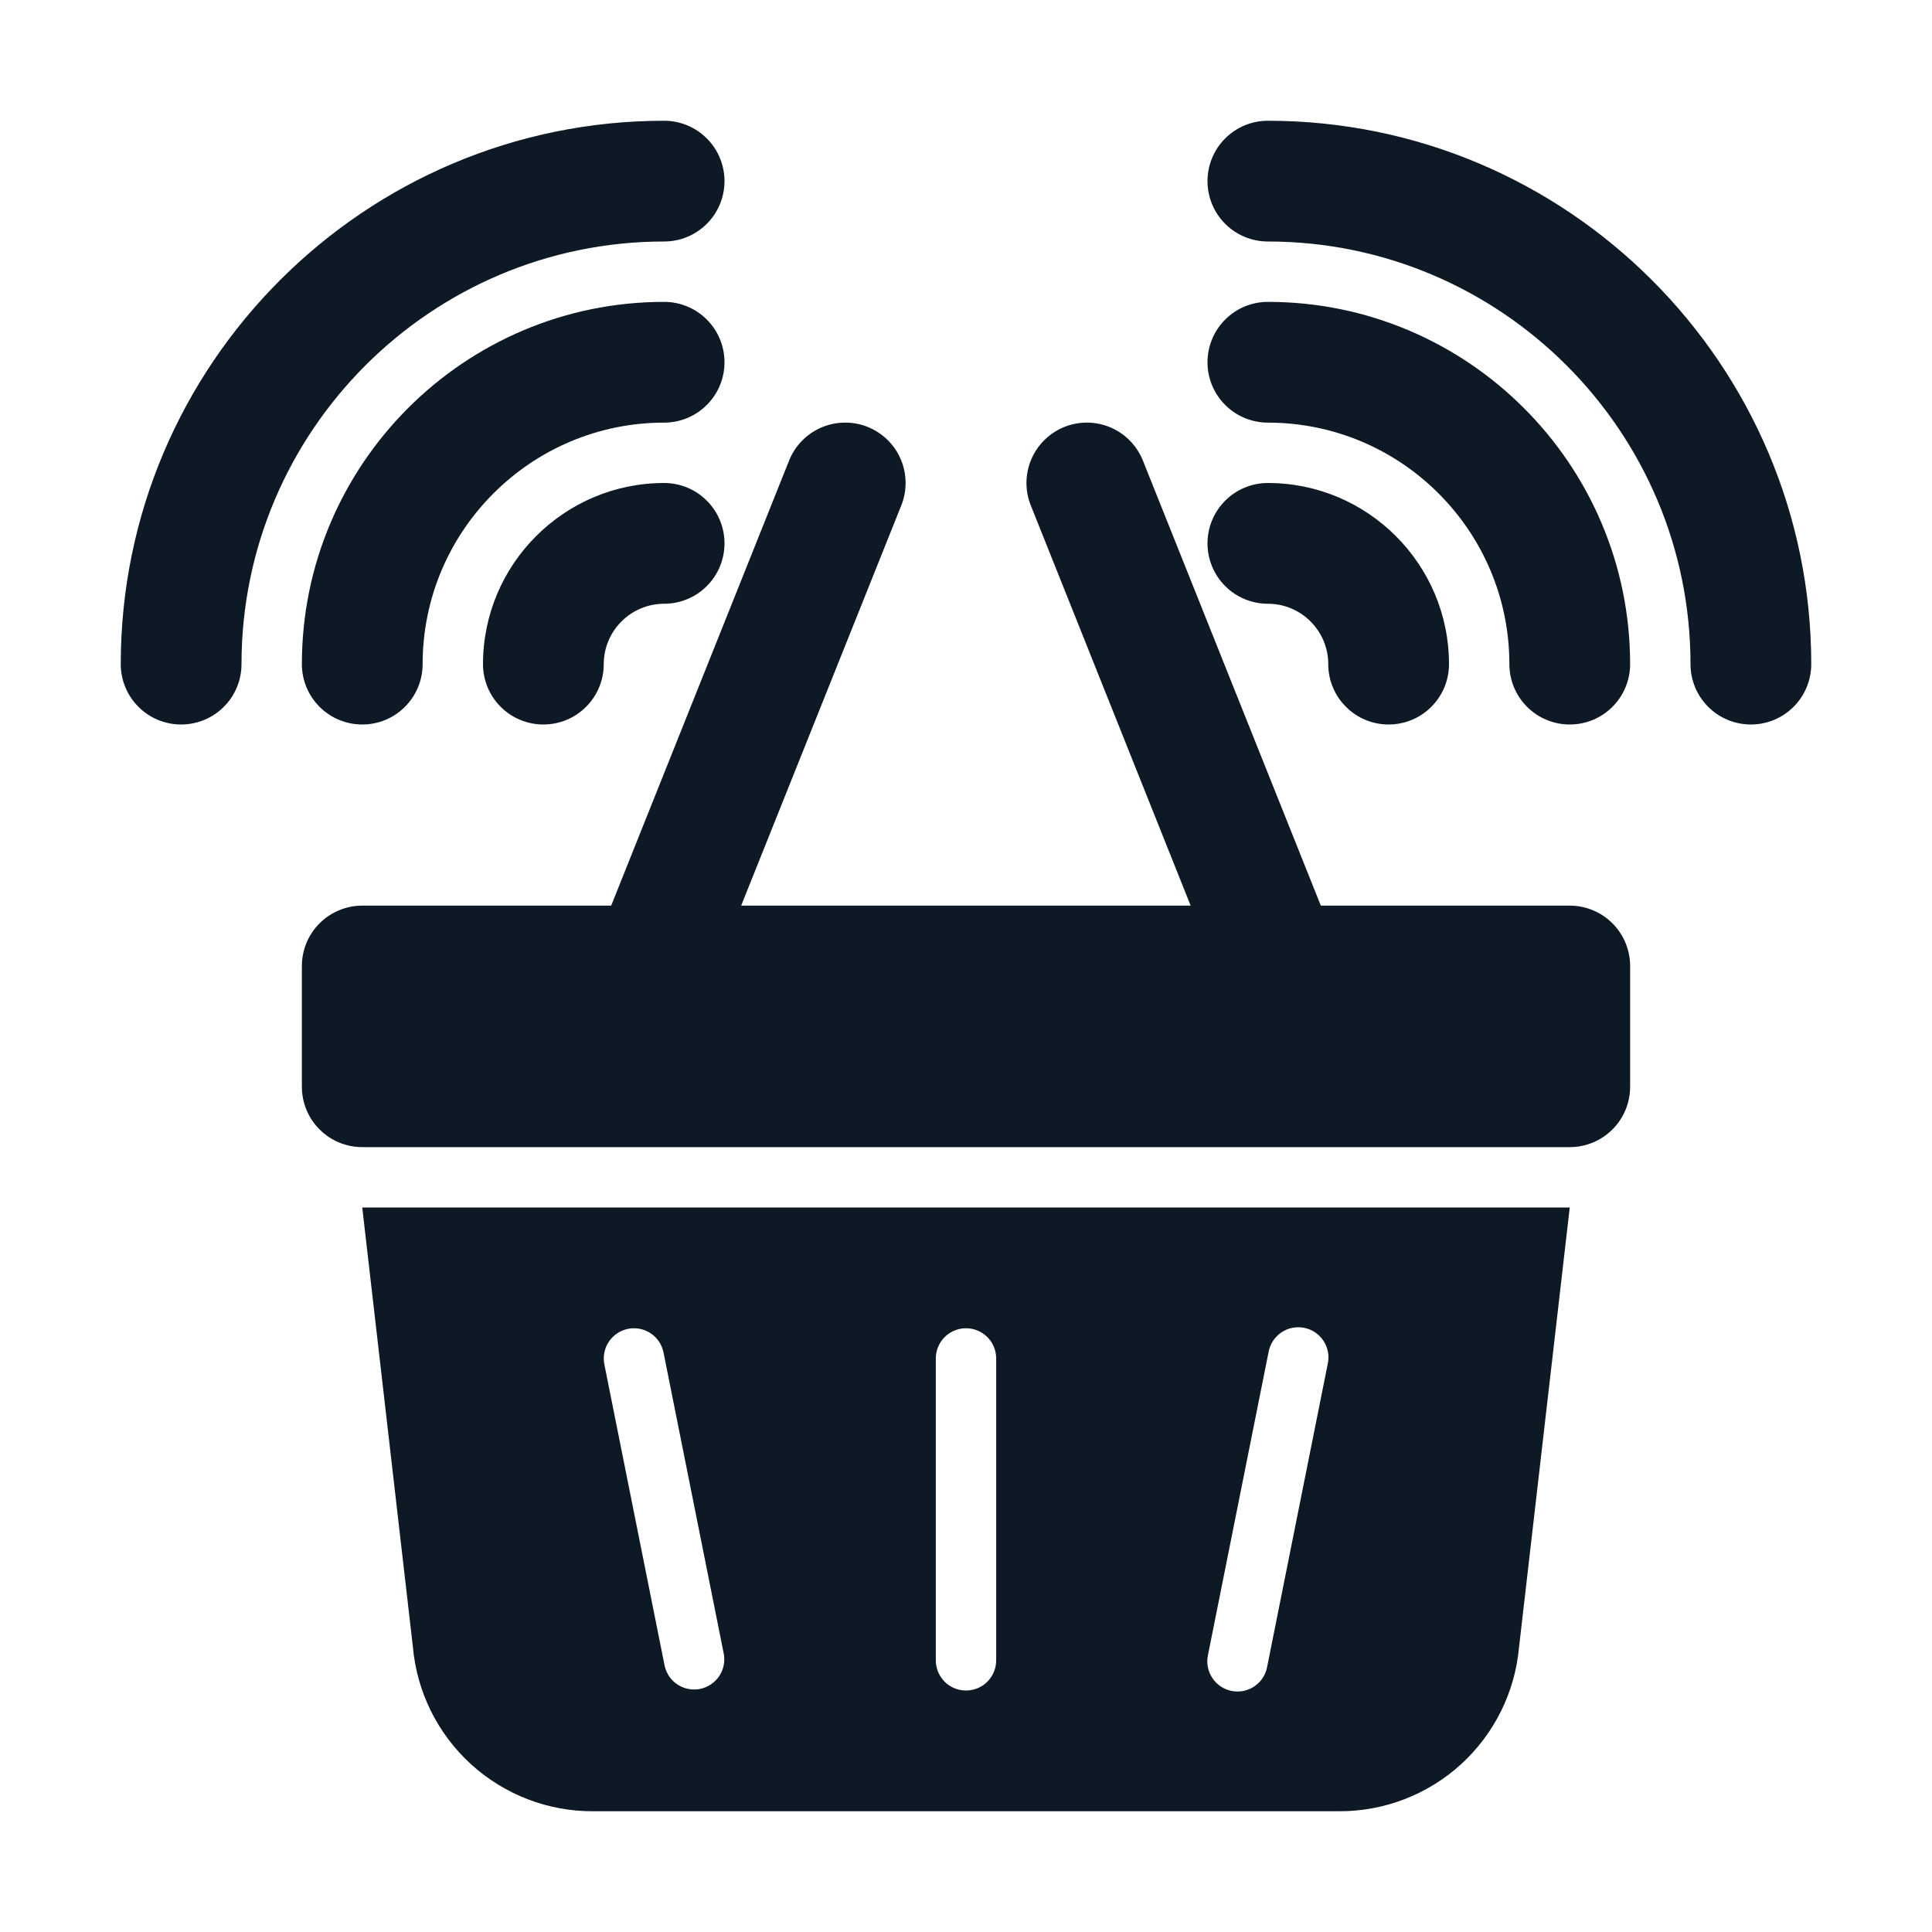
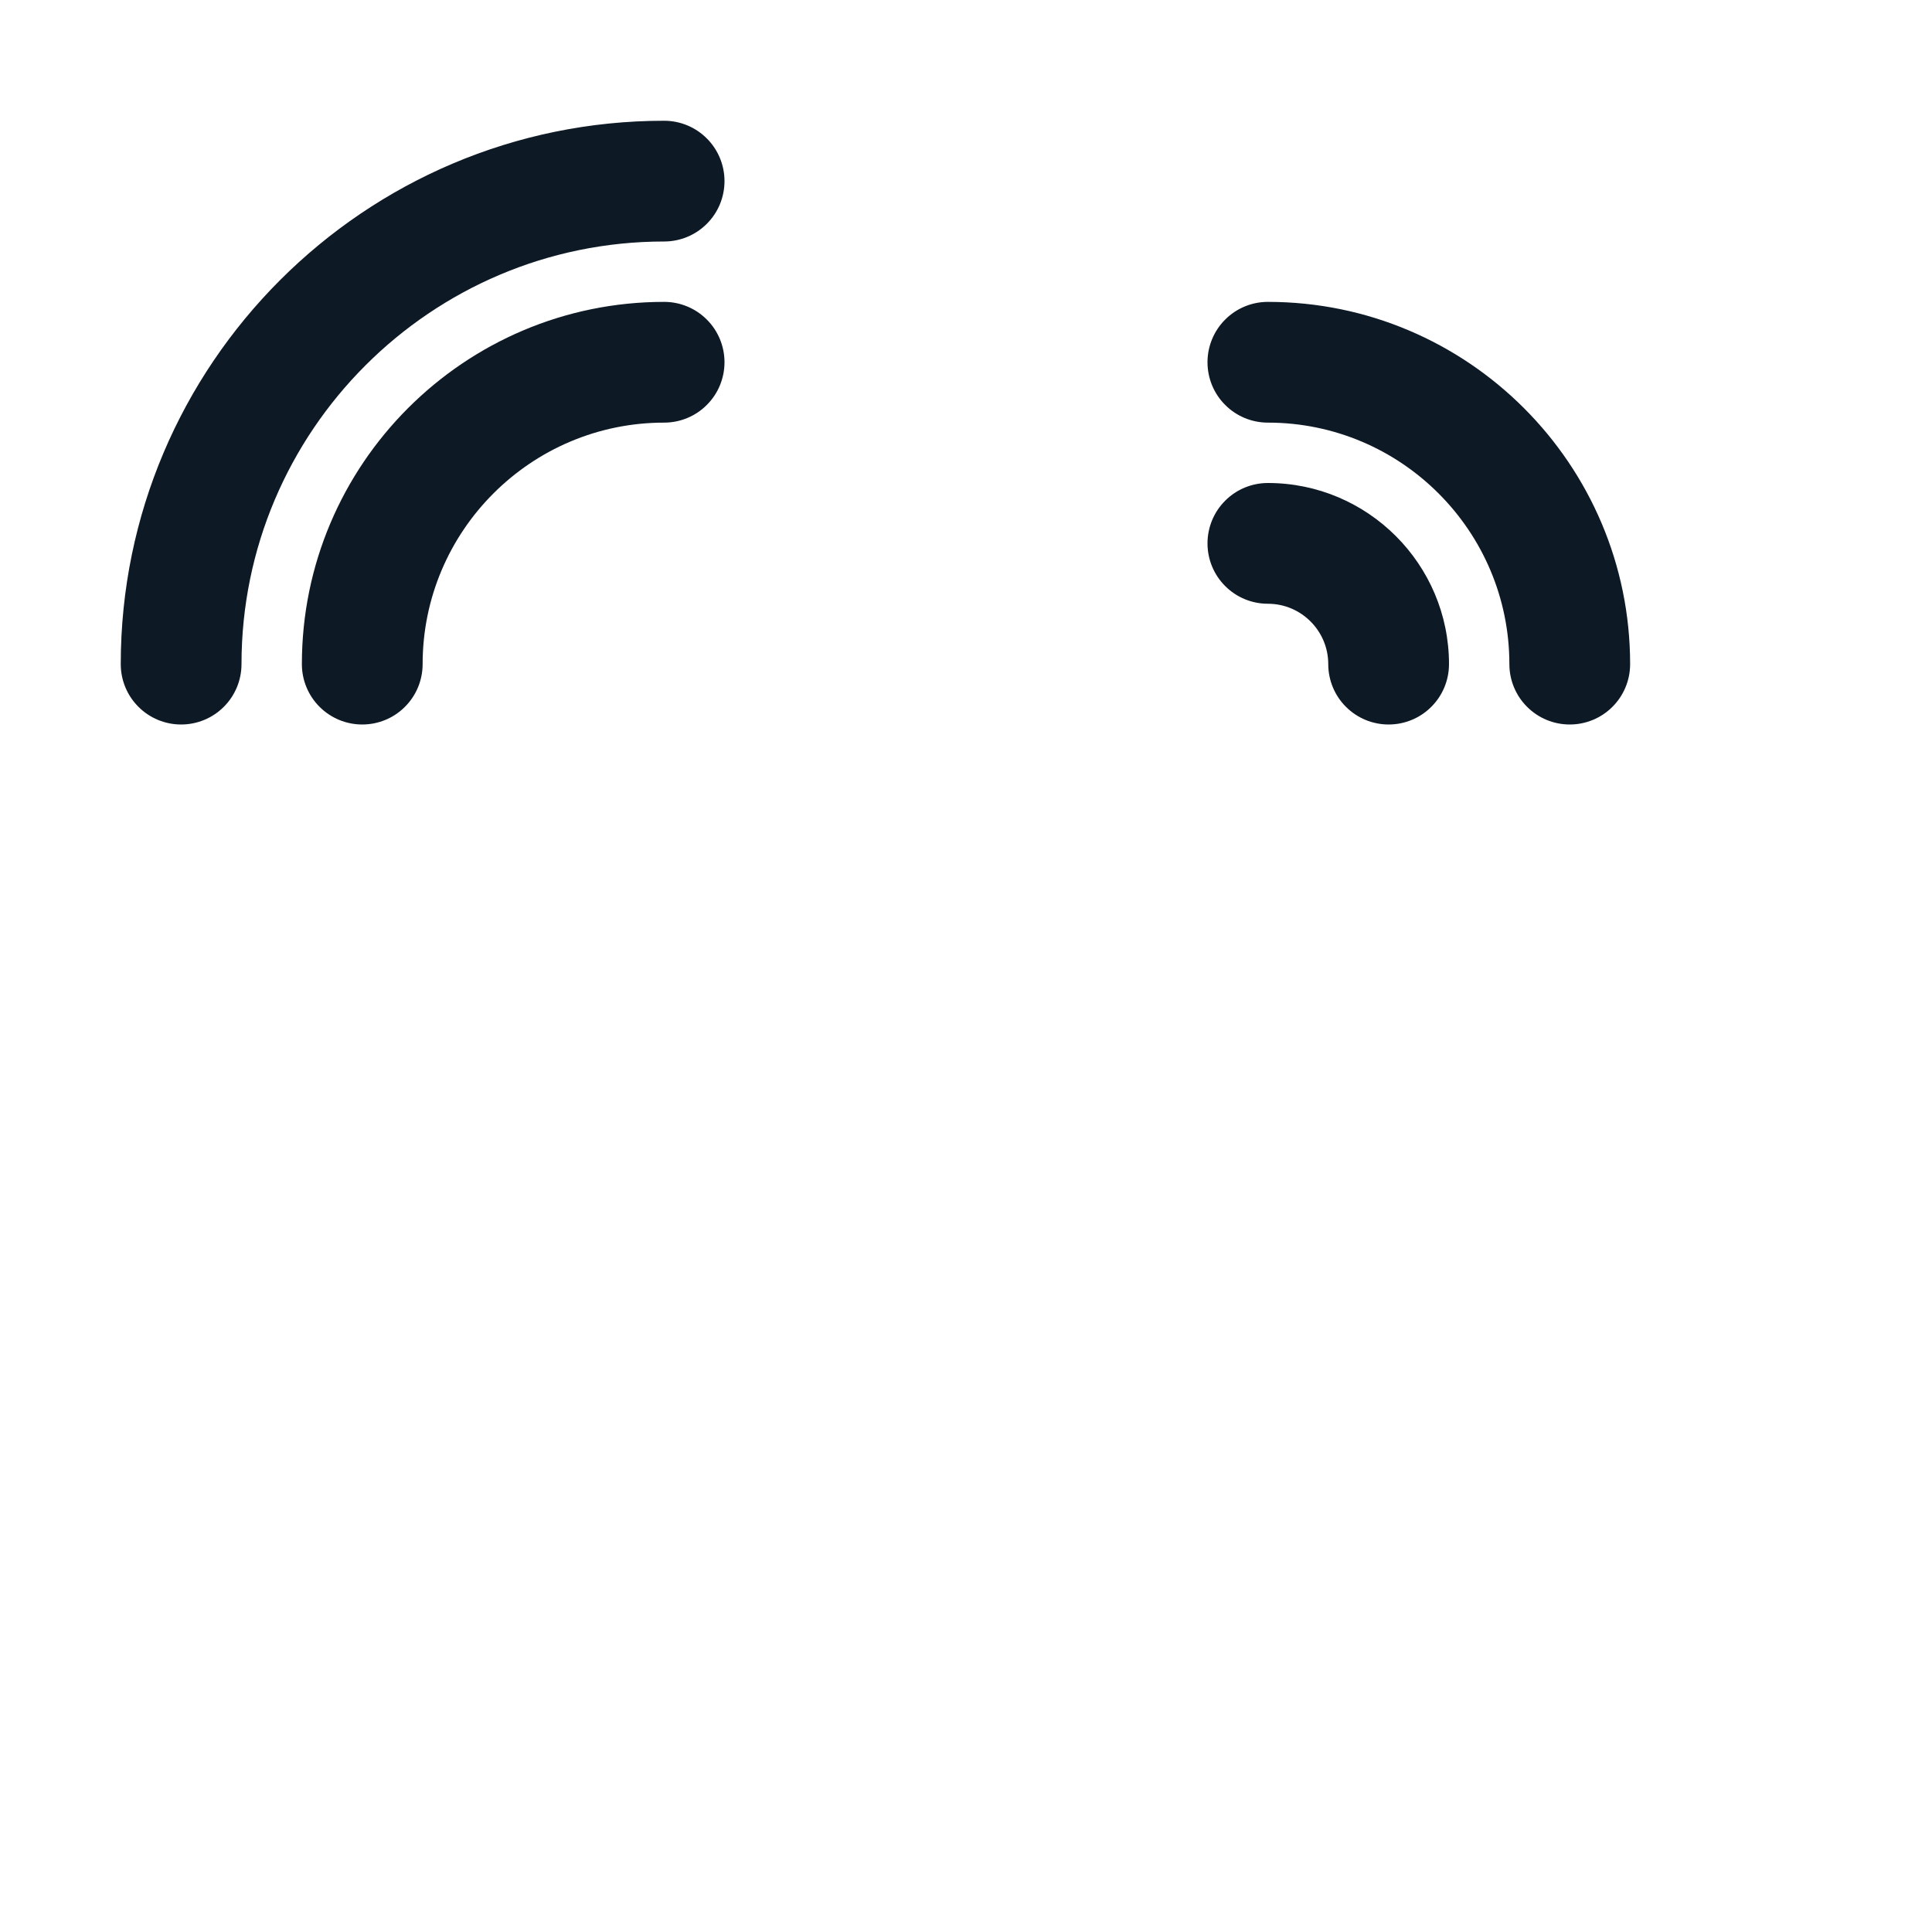
<svg xmlns="http://www.w3.org/2000/svg" width="32" height="32" viewBox="0 0 32 32" fill="none">
-   <path d="M21 2C20.735 2 20.48 2.105 20.293 2.293C20.105 2.48 20 2.735 20 3C20 3.265 20.105 3.52 20.293 3.707C20.48 3.895 20.735 4 21 4C24.86 4 28 7.14 28 11C28 11.265 28.105 11.52 28.293 11.707C28.48 11.895 28.735 12 29 12C29.265 12 29.52 11.895 29.707 11.707C29.895 11.52 30 11.265 30 11C30 6.038 25.963 2 21 2Z" fill="#0E1926" />
  <path d="M21 5C20.735 5 20.48 5.105 20.293 5.293C20.105 5.48 20 5.735 20 6C20 6.265 20.105 6.52 20.293 6.707C20.48 6.895 20.735 7 21 7C23.206 7 25 8.794 25 11C25 11.265 25.105 11.52 25.293 11.707C25.48 11.895 25.735 12 26 12C26.265 12 26.52 11.895 26.707 11.707C26.895 11.52 27 11.265 27 11C27 7.691 24.309 5 21 5Z" fill="#0E1926" />
  <path d="M22 11C22 11.265 22.105 11.52 22.293 11.707C22.48 11.895 22.735 12 23 12C23.265 12 23.52 11.895 23.707 11.707C23.895 11.52 24 11.265 24 11C24 9.346 22.654 8 21 8C20.735 8 20.48 8.105 20.293 8.293C20.105 8.48 20 8.735 20 9C20 9.265 20.105 9.52 20.293 9.707C20.48 9.895 20.735 10 21 10C21.552 10 22 10.449 22 11ZM11 4C11.265 4 11.52 3.895 11.707 3.707C11.895 3.52 12 3.265 12 3C12 2.735 11.895 2.48 11.707 2.293C11.52 2.105 11.265 2 11 2C6.038 2 2 6.038 2 11C2 11.265 2.105 11.52 2.293 11.707C2.48 11.895 2.735 12 3 12C3.265 12 3.52 11.895 3.707 11.707C3.895 11.52 4 11.265 4 11C4 7.14 7.14 4 11 4Z" fill="#0E1926" />
  <path d="M11 5C7.691 5 5 7.691 5 11C5 11.265 5.105 11.52 5.293 11.707C5.48 11.895 5.735 12 6 12C6.265 12 6.52 11.895 6.707 11.707C6.895 11.52 7 11.265 7 11C7 8.794 8.794 7 11 7C11.265 7 11.52 6.895 11.707 6.707C11.895 6.52 12 6.265 12 6C12 5.735 11.895 5.48 11.707 5.293C11.52 5.105 11.265 5 11 5Z" fill="#0E1926" />
-   <path d="M11 8C9.346 8 8 9.346 8 11C8 11.265 8.105 11.52 8.293 11.707C8.48 11.895 8.735 12 9 12C9.265 12 9.52 11.895 9.707 11.707C9.895 11.52 10 11.265 10 11C10 10.449 10.449 10 11 10C11.265 10 11.52 9.895 11.707 9.707C11.895 9.52 12 9.265 12 9C12 8.735 11.895 8.48 11.707 8.293C11.52 8.105 11.265 8 11 8Z" fill="#0E1926" />
-   <path d="M26 15H21.877L18.93 7.628C18.831 7.382 18.639 7.185 18.395 7.08C18.152 6.976 17.876 6.973 17.63 7.071C17.384 7.17 17.187 7.362 17.082 7.606C16.978 7.85 16.974 8.125 17.073 8.371L19.721 15H12.276L14.928 8.372C15.027 8.126 15.023 7.85 14.919 7.606C14.815 7.362 14.617 7.17 14.371 7.071C14.249 7.022 14.119 6.998 13.987 7C13.856 7.001 13.726 7.029 13.605 7.08C13.361 7.185 13.169 7.382 13.07 7.628L10.123 15H6C5.735 15 5.48 15.106 5.293 15.293C5.105 15.481 5 15.735 5 16V18C5 18.265 5.105 18.52 5.293 18.707C5.48 18.895 5.735 19 6 19H26C26.265 19 26.52 18.895 26.707 18.707C26.895 18.52 27 18.265 27 18V16C27 15.735 26.895 15.481 26.707 15.293C26.52 15.106 26.265 15 26 15ZM6.838 27.272C6.903 28.019 7.246 28.714 7.8 29.22C8.354 29.725 9.077 30.004 9.827 30H22.174C22.922 30.004 23.643 29.727 24.197 29.224C24.75 28.72 25.093 28.028 25.16 27.283L26 20H6L6.838 27.272ZM21.01 22.402C21.021 22.336 21.045 22.273 21.081 22.216C21.117 22.159 21.164 22.11 21.219 22.072C21.274 22.034 21.336 22.007 21.402 21.994C21.468 21.98 21.536 21.98 21.601 21.993C21.667 22.006 21.73 22.032 21.785 22.07C21.841 22.108 21.888 22.157 21.924 22.213C21.96 22.27 21.985 22.333 21.996 22.399C22.008 22.465 22.005 22.533 21.99 22.598L20.99 27.598C20.979 27.664 20.955 27.728 20.919 27.785C20.883 27.841 20.836 27.89 20.781 27.928C20.726 27.966 20.664 27.993 20.598 28.007C20.532 28.02 20.464 28.02 20.399 28.007C20.333 27.994 20.27 27.968 20.215 27.93C20.159 27.892 20.112 27.844 20.076 27.787C20.04 27.731 20.015 27.668 20.004 27.601C19.992 27.535 19.995 27.468 20.01 27.402L21.01 22.402ZM15.5 22.5C15.5 22.435 15.513 22.369 15.538 22.309C15.563 22.248 15.6 22.193 15.646 22.147C15.693 22.1 15.748 22.063 15.809 22.038C15.869 22.013 15.934 22 16 22C16.066 22 16.131 22.013 16.191 22.038C16.252 22.063 16.307 22.1 16.354 22.147C16.4 22.193 16.437 22.248 16.462 22.309C16.487 22.369 16.5 22.435 16.5 22.5V27.5C16.5 27.633 16.447 27.76 16.354 27.854C16.26 27.948 16.133 28 16 28C15.867 28 15.74 27.948 15.646 27.854C15.553 27.76 15.5 27.633 15.5 27.5V22.5ZM10.402 22.01C10.466 21.997 10.533 21.997 10.597 22.009C10.662 22.022 10.723 22.047 10.778 22.084C10.832 22.12 10.879 22.167 10.916 22.222C10.952 22.276 10.977 22.338 10.99 22.402L11.99 27.402C12.011 27.53 11.982 27.661 11.908 27.768C11.834 27.874 11.722 27.948 11.595 27.974C11.468 27.999 11.336 27.974 11.226 27.904C11.117 27.834 11.04 27.724 11.01 27.598L10.01 22.598C9.984 22.468 10.011 22.333 10.084 22.223C10.158 22.113 10.272 22.036 10.402 22.01Z" fill="#0E1926" />
</svg>